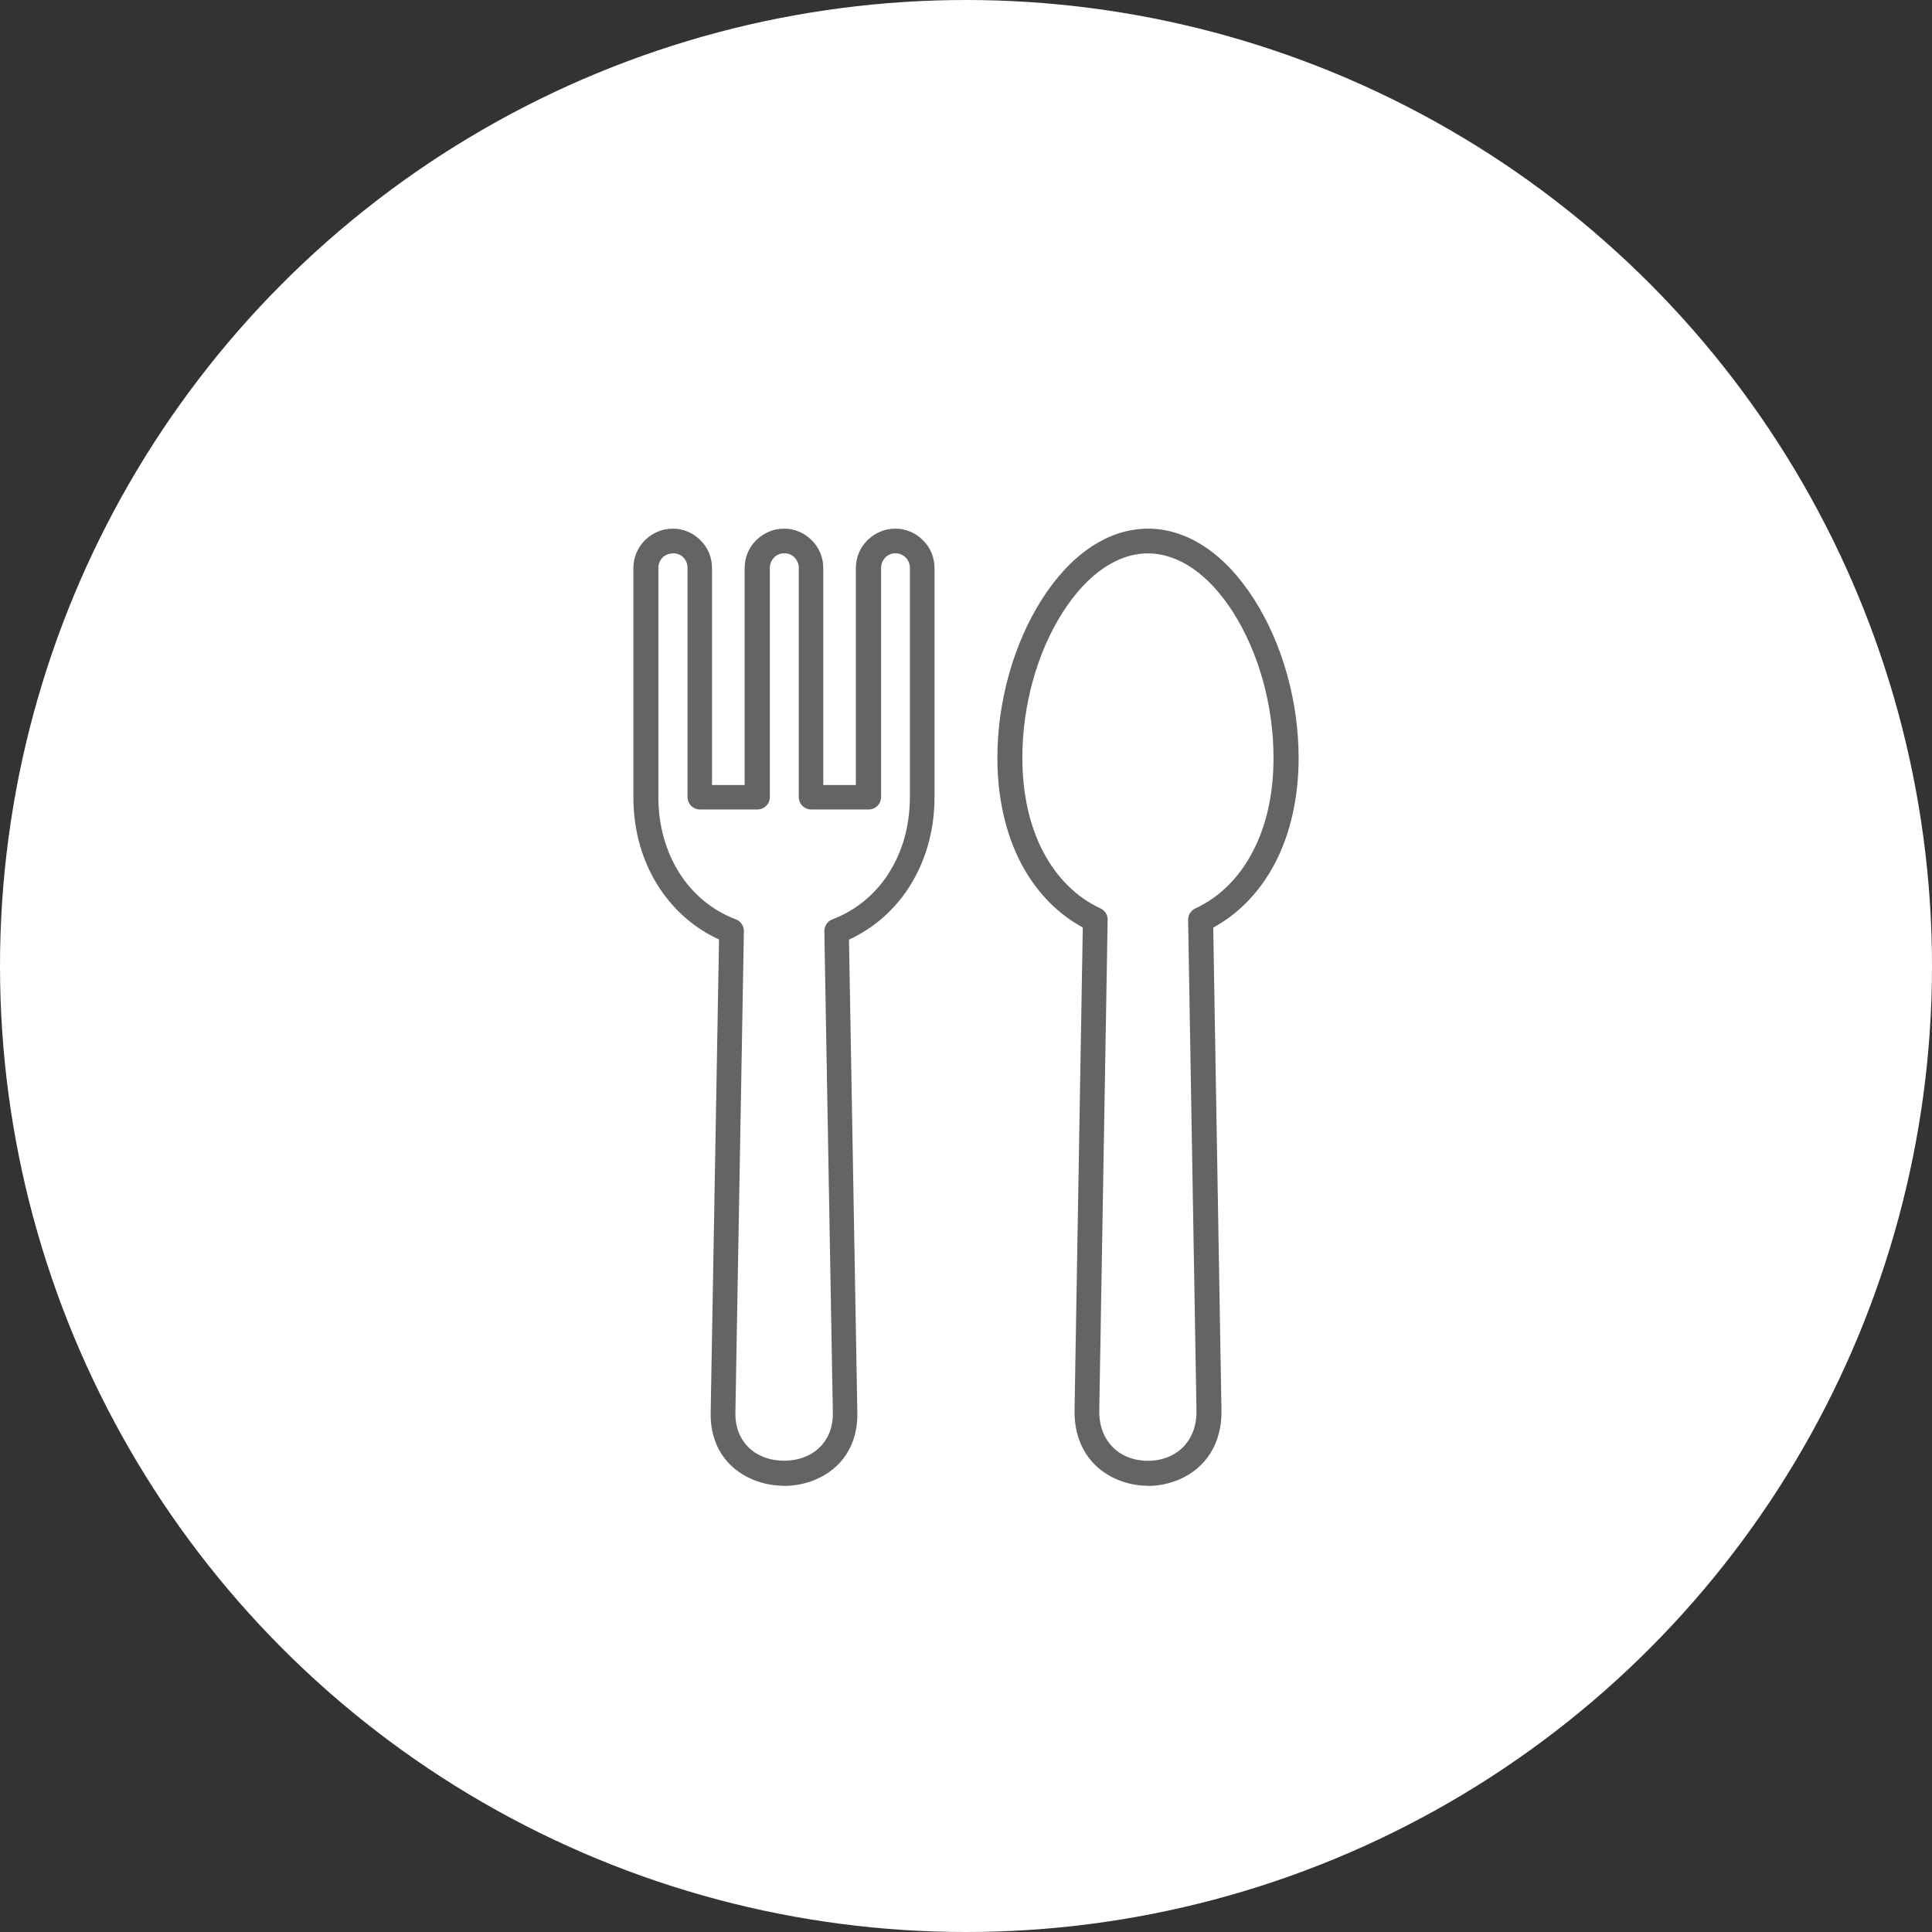
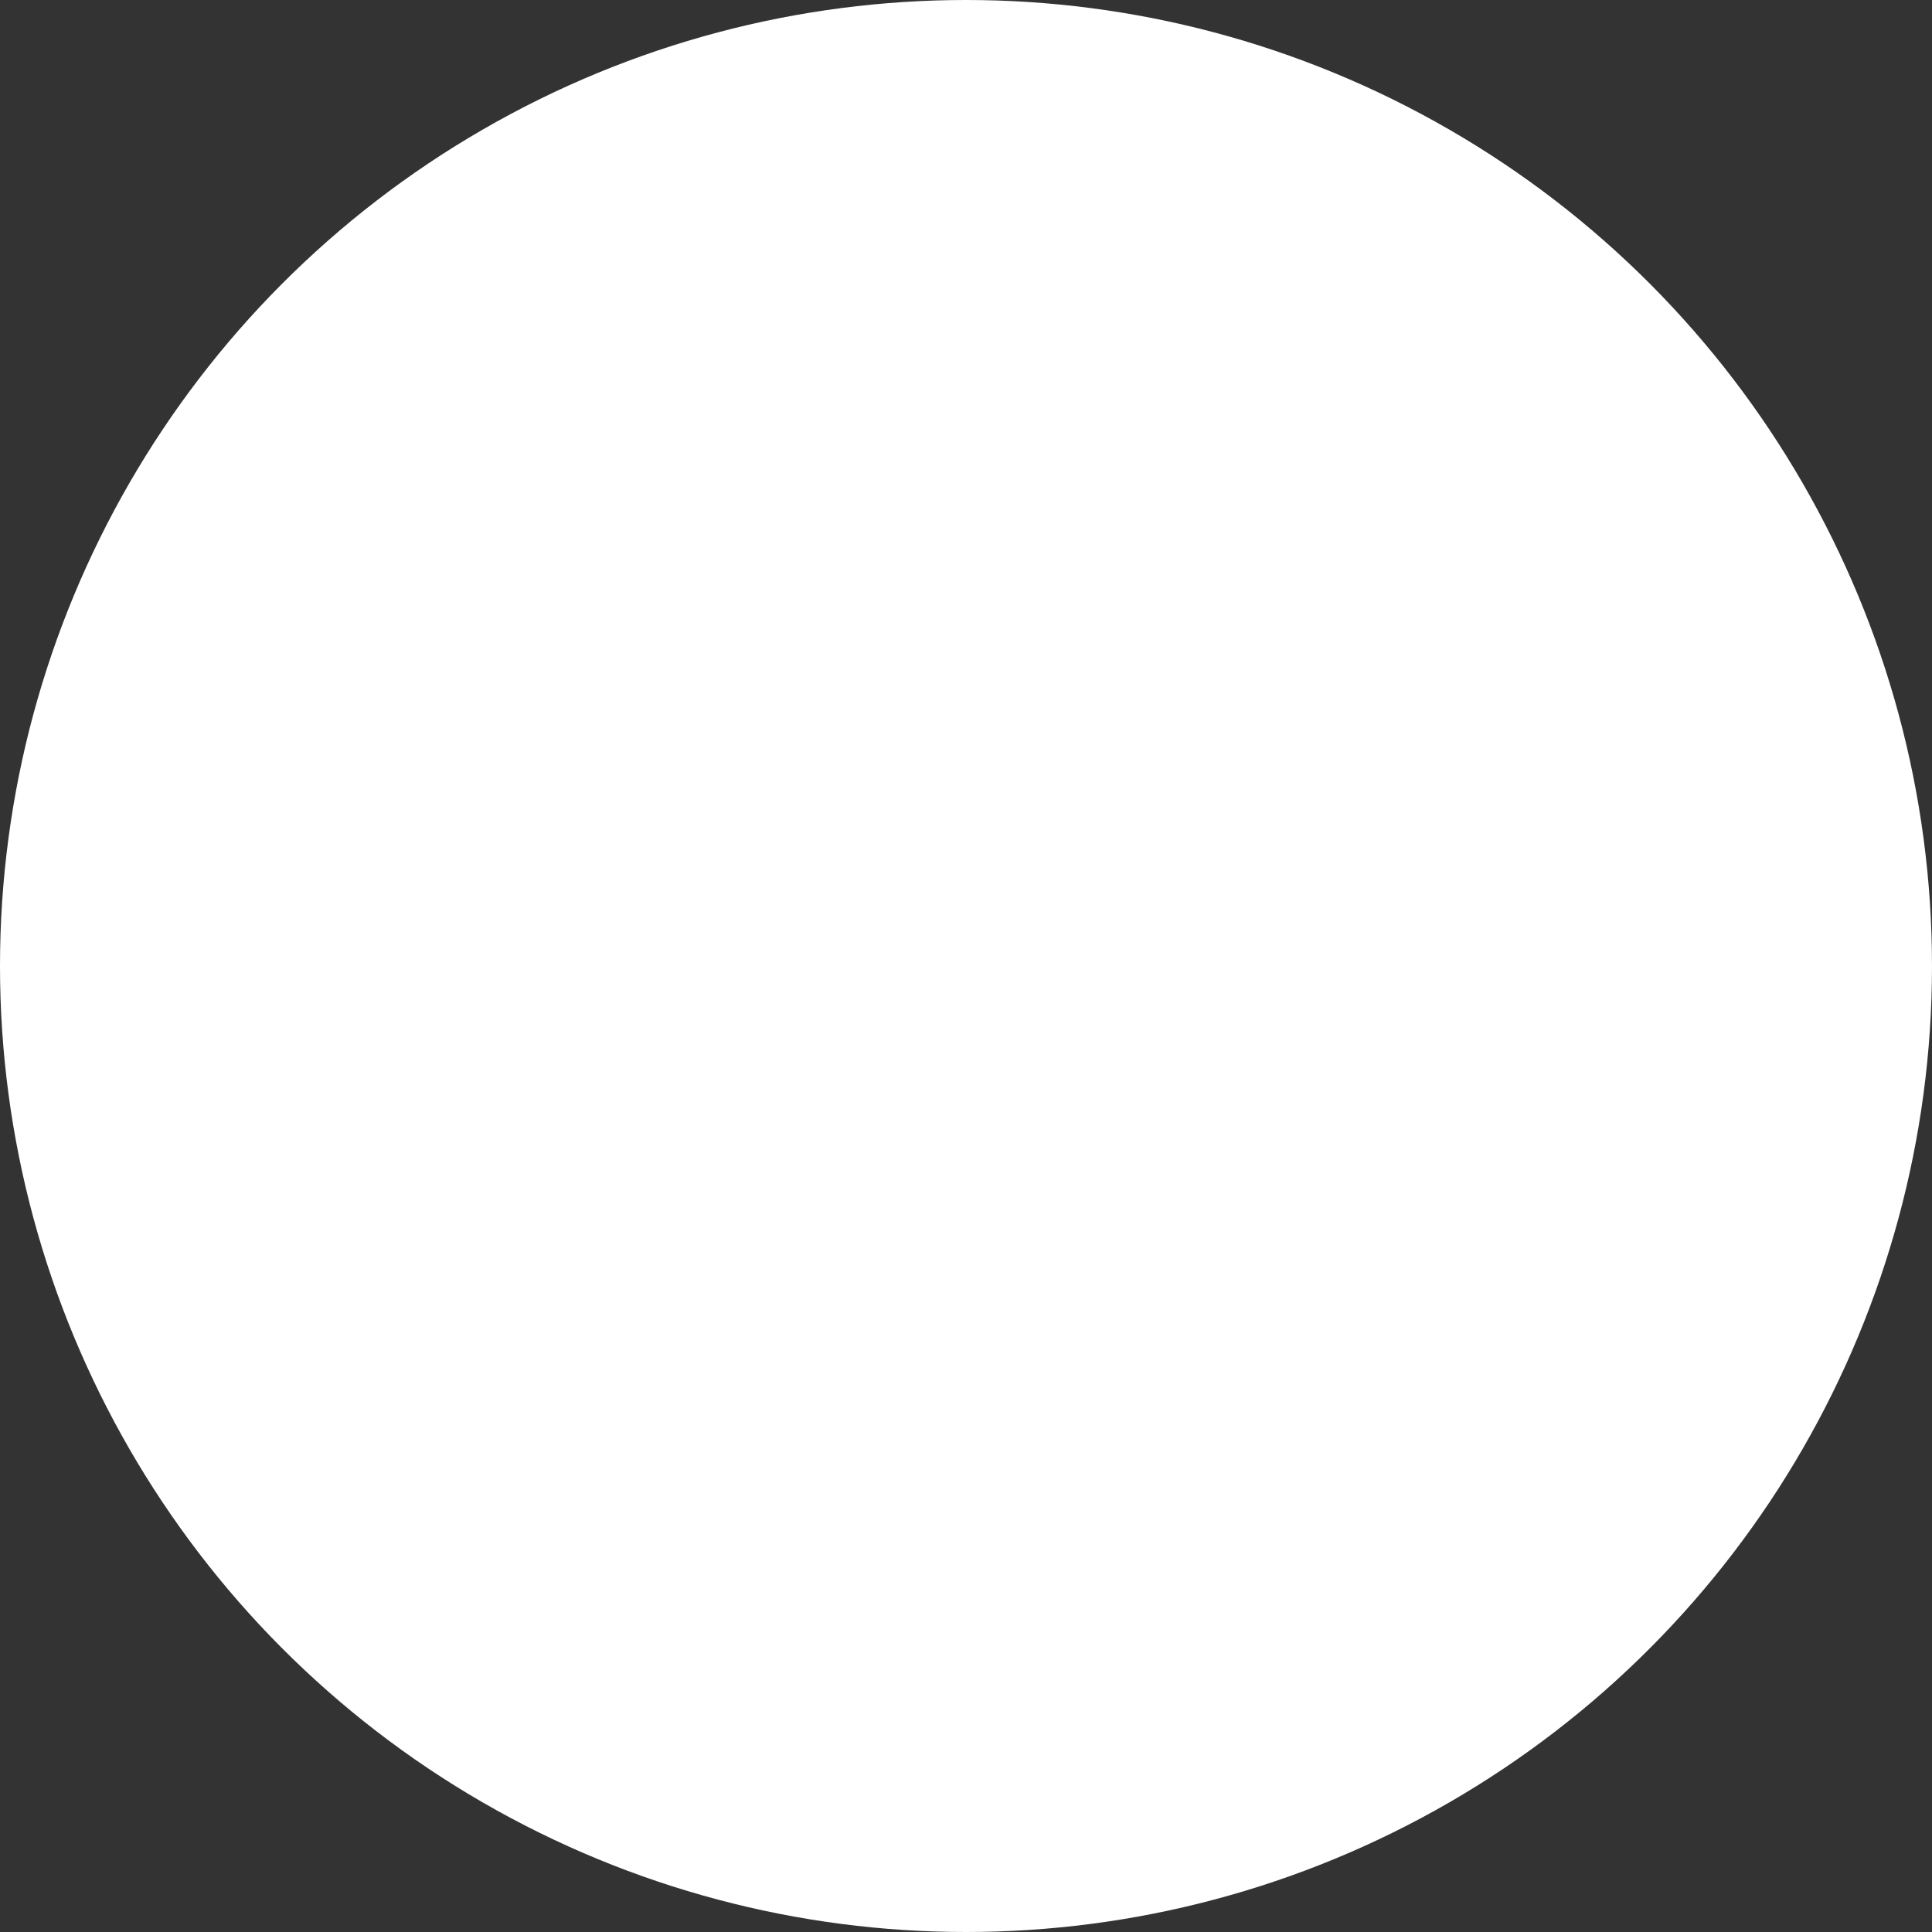
<svg xmlns="http://www.w3.org/2000/svg" id="_レイヤー_2" data-name="レイヤー 2" viewBox="0 0 157 157">
  <rect x="0" y="0" width="157" height="157" fill="#333333" stroke="none" />
  <defs>
    <style>
      .cls-1 {
        fill: #646464;
      }

      .cls-2 {
        fill: #fff;
      }
    </style>
  </defs>
  <g id="design">
    <g>
      <circle class="cls-2" cx="78.5" cy="78.5" r="78.5" />
-       <path class="cls-1" d="M93.29,120.74c-.86,0-1.73-.18-2.51-.51-2.24-.96-3.5-3-3.46-5.61l.67-39.25-.38-.22c-1.9-1.12-3.49-2.83-4.61-4.95-1.28-2.42-1.95-5.4-1.95-8.61,0-4.59,1.32-9.28,3.62-12.89,2.36-3.7,5.42-5.74,8.62-5.74s6.27,2.04,8.62,5.74c2.3,3.6,3.62,8.3,3.62,12.89,0,3.22-.67,6.19-1.95,8.61-1.12,2.12-2.71,3.84-4.61,4.96l-.38.22.67,39.25c.04,2.61-1.22,4.65-3.46,5.61-.78.33-1.65.51-2.51.51ZM93.29,44.97c-2.5,0-4.96,1.7-6.93,4.79-2.09,3.27-3.28,7.58-3.28,11.81,0,2.94.58,5.53,1.71,7.68,1.11,2.1,2.71,3.68,4.64,4.57.38.18.62.58.58,1l-.68,39.83c-.03,1.72.81,3.11,2.23,3.72.52.22,1.11.34,1.72.34s1.2-.12,1.72-.34c1.43-.61,2.26-2,2.23-3.72l-.68-39.9c0-.4.22-.76.59-.93,1.93-.89,3.54-2.47,4.64-4.57,1.14-2.15,1.71-4.73,1.71-7.68,0-4.23-1.2-8.53-3.28-11.81-1.97-3.09-4.43-4.79-6.93-4.79ZM63.71,120.74c-.85,0-1.72-.17-2.5-.49-2.25-.93-3.51-2.91-3.46-5.43l.68-38.47-.42-.21c-1.81-.91-3.35-2.32-4.48-4.07-1.35-2.09-2.06-4.61-2.06-7.27v-18.64c0-.85.33-1.65.94-2.26l.1-.09c.6-.55,1.36-.85,2.16-.85.85,0,1.65.33,2.25.94.61.6.94,1.4.94,2.26v17.63h2.65v-17.63c0-.85.33-1.65.94-2.26l.1-.09c.6-.55,1.36-.85,2.16-.85.85,0,1.65.33,2.25.94.61.6.94,1.4.94,2.26v17.63h2.65v-17.63c0-.85.33-1.65.94-2.26l.1-.09c.6-.55,1.36-.85,2.16-.85.85,0,1.65.33,2.25.94.61.6.94,1.4.94,2.26v18.64c0,2.66-.71,5.17-2.05,7.27l-.05.08c-1.13,1.73-2.66,3.1-4.43,4l-.42.21.68,38.47c.04,2.53-1.22,4.51-3.46,5.43-.78.32-1.65.49-2.5.49ZM54.67,44.97c-.26,0-.51.09-.72.24l-.04.03-.04.04c-.25.25-.37.55-.37.86v18.64c0,2.28.6,4.42,1.72,6.18,1.11,1.74,2.69,3.04,4.58,3.75.4.15.66.54.65.96l-.69,39.16c-.03,1.63.8,2.96,2.22,3.54.52.22,1.12.33,1.74.33s1.21-.11,1.74-.33c1.42-.59,2.25-1.91,2.22-3.54l-.69-39.07c-.03-.48.23-.89.65-1.05,1.85-.7,3.41-1.96,4.52-3.65l.07-.12c1.12-1.74,1.71-3.88,1.71-6.16v-18.64c0-.31-.12-.61-.34-.83-.2-.21-.51-.35-.83-.35-.26,0-.51.08-.71.24l-.05.04-.04.04c-.24.24-.37.54-.37.85v18.64c0,.56-.45,1.01-1.01,1.01h-4.67c-.56,0-1.01-.45-1.01-1.01v-18.64c0-.31-.13-.61-.35-.83-.2-.21-.5-.34-.83-.34-.26,0-.51.08-.71.24l-.05.04-.04.04c-.24.24-.37.54-.37.85v18.64c0,.56-.45,1.01-1.01,1.01h-4.67c-.56,0-1.01-.45-1.01-1.01v-18.64c0-.3-.12-.6-.33-.82-.22-.23-.53-.35-.84-.35Z" />
    </g>
  </g>
</svg>